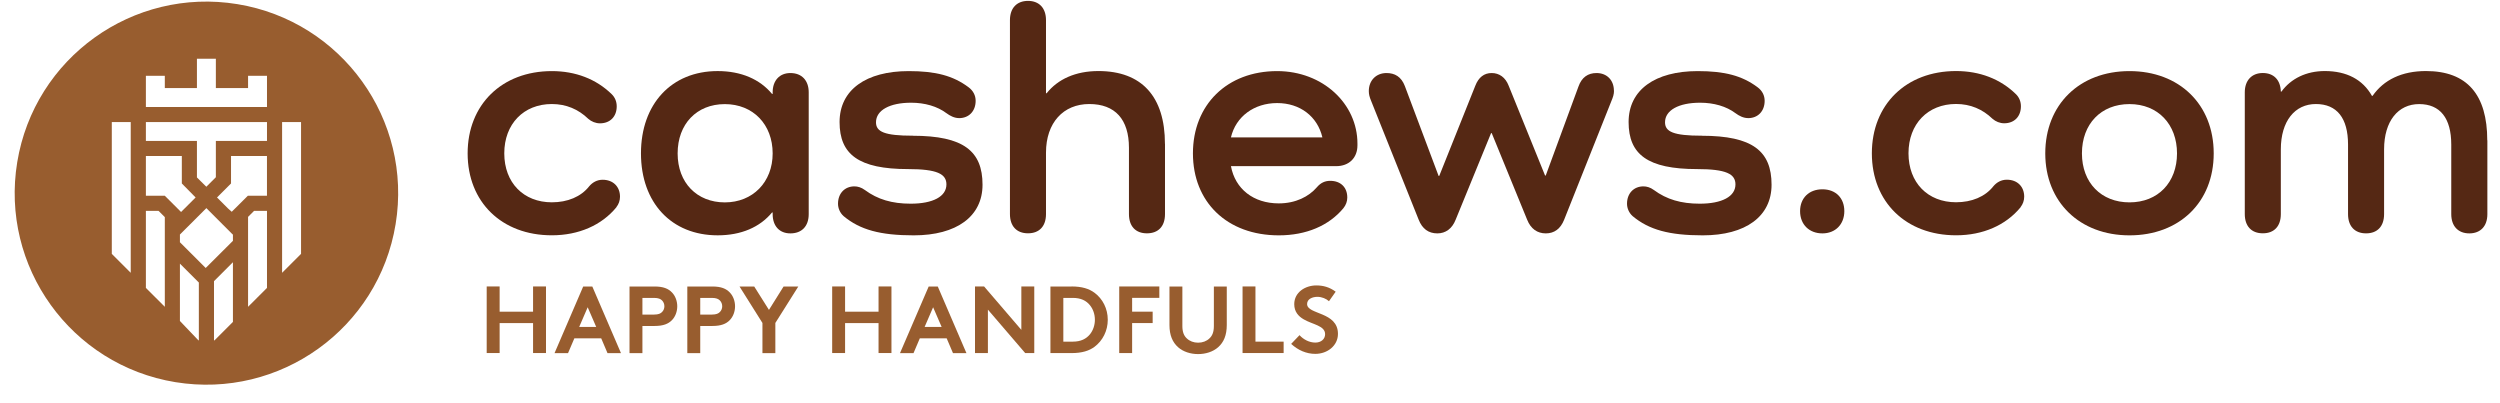
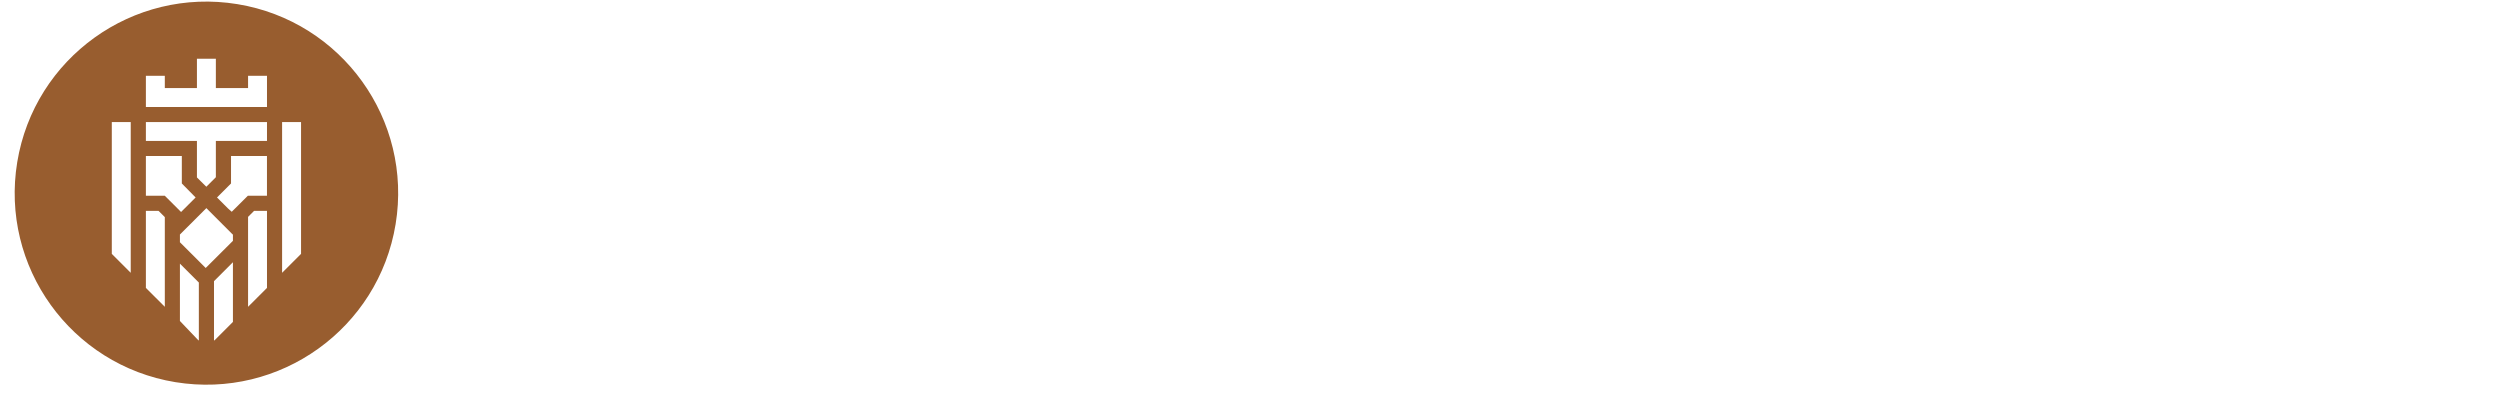
<svg xmlns="http://www.w3.org/2000/svg" fill="none" viewBox="0 0 93 15" height="15" width="93">
  <path fill="#985D2F" d="M0.641 6.033C1.278 2.15 4.945 -0.482 8.832 0.154C12.719 0.791 15.354 4.455 14.717 8.338C14.08 12.221 10.411 14.852 6.524 14.216C2.638 13.579 0.004 9.916 0.641 6.033ZM7.961 10.459V12.662H7.979L8.665 11.976V9.755L7.961 10.459ZM6.693 11.94L7.38 12.66H7.397V10.51L6.693 9.807V11.94ZM5.427 10.71L6.131 11.413V8.076L5.899 7.845H5.427V10.71ZM9.228 8.068V11.413L9.932 10.71V7.845H9.451L9.228 8.068ZM4.159 9.444L4.863 10.148V4.54H4.159V9.444ZM10.494 10.148L11.199 9.444V4.54H10.494V10.148ZM6.738 8.68L6.693 8.724V9.011L7.652 9.969L8.665 8.959V8.729L8.613 8.68L7.677 7.742L6.738 8.68ZM5.427 7.282H6.131L6.736 7.886L7.277 7.346L6.764 6.825V5.802H5.427V7.282ZM8.594 6.825L8.073 7.346L8.479 7.752L8.621 7.878L9.22 7.282H9.931V5.802H8.594V6.825ZM5.427 5.242H7.326V6.601L7.676 6.947L8.03 6.593V5.242H9.932V4.54H5.427V5.242ZM7.326 3.277H6.131V2.82H5.427V3.98H9.932V2.82H9.228V3.277H8.03V2.185H7.326V3.277Z" />
  <g clip-path="url(#clip0_395_10920)">
    <path fill="#985D2F" d="M19.83 12.019H18.586V13.133H18.105V10.656H18.586V11.595H19.83V10.656H20.311V13.133H19.83V12.019Z" />
    <path fill="#985D2F" d="M20.629 13.136L21.695 10.658H22.034L23.1 13.136H22.599L22.365 12.586H21.366L21.131 13.136H20.631H20.629ZM21.546 12.162H22.179L21.862 11.43L21.546 12.162Z" />
    <path fill="#985D2F" d="M23.898 12.126V13.136H23.418V10.658H24.353C24.673 10.658 24.861 10.736 24.999 10.881C25.123 11.008 25.194 11.2 25.194 11.394C25.194 11.588 25.123 11.78 24.999 11.907C24.864 12.048 24.672 12.126 24.353 12.126H23.898ZM24.331 11.702C24.495 11.702 24.577 11.664 24.633 11.602C24.686 11.546 24.715 11.475 24.715 11.394C24.715 11.312 24.686 11.238 24.633 11.181C24.577 11.122 24.495 11.082 24.331 11.082H23.898V11.702H24.331Z" />
    <path fill="#985D2F" d="M26.049 12.126V13.136H25.568V10.658H26.503C26.824 10.658 27.011 10.736 27.149 10.881C27.273 11.008 27.344 11.2 27.344 11.394C27.344 11.588 27.273 11.78 27.149 11.907C27.015 12.048 26.822 12.126 26.503 12.126H26.049ZM26.482 11.702C26.645 11.702 26.727 11.664 26.784 11.602C26.837 11.546 26.866 11.475 26.866 11.394C26.866 11.312 26.837 11.238 26.784 11.181C26.727 11.122 26.645 11.082 26.482 11.082H26.049V11.702H26.482Z" />
    <path fill="#985D2F" d="M28.843 12.014V13.136H28.363V12.014L27.51 10.658H28.057L28.605 11.528L29.149 10.658H29.697L28.843 12.014Z" />
-     <path fill="#985D2F" d="M32.682 12.019H31.437V13.133H30.957V10.656H31.437V11.595H32.682V10.656H33.162V13.133H32.682V12.019Z" />
    <path fill="#985D2F" d="M33.48 13.136L34.547 10.658H34.885L35.951 13.136H35.451L35.216 12.586H34.217L33.983 13.136H33.482H33.48ZM34.396 12.162H35.029L34.712 11.43L34.396 12.162Z" />
-     <path fill="#985D2F" d="M36.27 10.656H36.608L37.994 12.271V10.656H38.475V13.133H38.136L36.75 11.518V13.133H36.27V10.656Z" />
+     <path fill="#985D2F" d="M36.27 10.656H36.608L37.994 12.271V10.656H38.475V13.133H38.136V13.133H36.27V10.656Z" />
    <path fill="#985D2F" d="M39.858 10.656C40.253 10.656 40.512 10.741 40.715 10.89C41.021 11.116 41.209 11.484 41.209 11.896C41.209 12.307 41.019 12.675 40.715 12.902C40.514 13.05 40.253 13.135 39.858 13.135H39.076V10.658H39.858V10.656ZM40.548 11.357C40.41 11.183 40.206 11.082 39.911 11.082H39.556V12.709H39.911C40.206 12.709 40.408 12.606 40.548 12.434C40.661 12.293 40.73 12.1 40.73 11.896C40.73 11.691 40.663 11.499 40.548 11.357Z" />
    <path fill="#985D2F" d="M42.115 11.082V11.595H42.879V12.019H42.115V13.133H41.635V10.656H43.127V11.08H42.113L42.115 11.082Z" />
    <path fill="#985D2F" d="M43.824 12.916C43.618 12.731 43.504 12.47 43.504 12.091V10.658H43.984V12.128C43.984 12.354 44.044 12.492 44.148 12.588C44.255 12.691 44.404 12.748 44.57 12.748C44.736 12.748 44.887 12.691 44.992 12.588C45.096 12.492 45.156 12.354 45.156 12.128V10.658H45.636V12.091C45.636 12.47 45.523 12.733 45.316 12.916C45.125 13.086 44.85 13.172 44.57 13.172C44.29 13.172 44.015 13.086 43.824 12.916Z" />
    <path fill="#985D2F" d="M46.223 10.656H46.703V12.709H47.751V13.133H46.223V10.656Z" />
    <path fill="#985D2F" d="M48.346 12.472C48.488 12.628 48.704 12.744 48.932 12.744C49.145 12.744 49.294 12.613 49.294 12.432C49.294 12.113 48.832 12.075 48.497 11.879C48.302 11.767 48.146 11.596 48.146 11.316C48.146 10.873 48.555 10.618 48.966 10.618C49.219 10.618 49.454 10.678 49.687 10.851L49.438 11.205C49.338 11.113 49.172 11.042 49.008 11.042C48.826 11.042 48.624 11.12 48.624 11.31C48.624 11.711 49.772 11.586 49.772 12.421C49.772 12.86 49.378 13.164 48.93 13.164C48.595 13.164 48.286 13.027 48.031 12.793L48.344 12.466L48.346 12.472Z" />
    <path fill="#552814" d="M22.931 7.709C22.382 8.378 21.528 8.753 20.529 8.753C18.665 8.755 17.396 7.515 17.396 5.706C17.396 3.897 18.665 2.645 20.529 2.645C21.406 2.645 22.176 2.937 22.76 3.508C22.882 3.629 22.942 3.787 22.942 3.957C22.942 4.334 22.698 4.588 22.32 4.588C22.162 4.588 22.003 4.526 21.881 4.418C21.516 4.066 21.064 3.87 20.528 3.87C19.48 3.87 18.759 4.612 18.759 5.705C18.759 6.798 19.478 7.526 20.528 7.526C21.113 7.526 21.612 7.32 21.918 6.93C22.04 6.785 22.211 6.687 22.418 6.687C22.807 6.687 23.064 6.943 23.064 7.318C23.064 7.463 23.015 7.597 22.929 7.706L22.931 7.709Z" />
    <path fill="#552814" d="M30.084 3.434V7.966C30.084 8.415 29.828 8.682 29.402 8.682C29 8.682 28.743 8.413 28.743 7.966V7.904H28.72C28.268 8.451 27.573 8.754 26.697 8.754C24.977 8.754 23.844 7.54 23.844 5.705C23.844 3.871 24.977 2.644 26.697 2.644C27.573 2.644 28.268 2.949 28.72 3.494H28.743V3.433C28.743 2.996 29 2.717 29.402 2.717C29.829 2.717 30.084 2.996 30.084 3.433V3.434ZM28.743 5.707C28.743 4.627 28.012 3.873 26.964 3.873C25.916 3.873 25.208 4.614 25.208 5.707C25.208 6.8 25.927 7.529 26.964 7.529C28.001 7.529 28.743 6.775 28.743 5.707Z" />
    <path fill="#552814" d="M33.954 5.05C35.844 5.05 36.55 5.621 36.55 6.872C36.55 8.05 35.588 8.755 33.99 8.755C32.746 8.755 31.991 8.548 31.381 8.039C31.247 7.918 31.174 7.747 31.174 7.577C31.174 7.189 31.43 6.933 31.783 6.933C31.905 6.933 32.04 6.97 32.173 7.068C32.648 7.419 33.184 7.577 33.879 7.577C34.709 7.577 35.207 7.309 35.207 6.861C35.207 6.473 34.865 6.29 33.781 6.29C31.94 6.29 31.232 5.743 31.232 4.541C31.232 3.339 32.22 2.645 33.805 2.645C34.805 2.645 35.451 2.815 36.024 3.241C36.208 3.375 36.294 3.557 36.294 3.751C36.294 4.14 36.037 4.394 35.684 4.394C35.5 4.394 35.342 4.309 35.209 4.211C34.867 3.955 34.405 3.821 33.892 3.821C33.099 3.821 32.587 4.1 32.587 4.55C32.587 4.902 32.904 5.048 33.954 5.048V5.05Z" />
    <path fill="#552814" d="M43.338 5.353V7.964C43.338 8.414 43.094 8.68 42.666 8.68C42.239 8.68 41.997 8.412 41.997 7.964V5.498C41.997 4.441 41.484 3.87 40.521 3.87C39.559 3.87 38.911 4.562 38.911 5.679V7.963C38.911 8.412 38.667 8.679 38.242 8.679C37.816 8.679 37.57 8.41 37.57 7.963V0.749C37.57 0.299 37.827 0.033 38.242 0.033C38.657 0.033 38.911 0.301 38.911 0.749V3.469H38.935C39.35 2.947 40.008 2.643 40.862 2.643C42.472 2.643 43.336 3.591 43.336 5.351L43.338 5.353Z" />
    <path fill="#552814" d="M47.572 8.755C45.645 8.755 44.377 7.515 44.377 5.706C44.377 3.897 45.645 2.645 47.51 2.645C49.206 2.645 50.497 3.859 50.497 5.342V5.404C50.497 5.877 50.181 6.181 49.704 6.181H45.791C45.949 7.031 46.631 7.566 47.57 7.566C48.203 7.566 48.691 7.31 48.984 6.97C49.129 6.799 49.289 6.727 49.484 6.727C49.873 6.727 50.119 6.97 50.119 7.347C50.119 7.492 50.07 7.626 49.973 7.747C49.437 8.391 48.596 8.755 47.572 8.755ZM45.791 5.11H49.193C49.009 4.332 48.363 3.834 47.51 3.834C46.657 3.834 45.974 4.332 45.791 5.11Z" />
-     <path fill="#552814" d="M60.041 3.373C60.041 3.508 60.004 3.616 59.942 3.763L58.187 8.171C58.052 8.512 57.821 8.682 57.504 8.682C57.188 8.682 56.944 8.512 56.809 8.171L55.492 4.952H55.468L54.151 8.171C54.017 8.512 53.773 8.682 53.469 8.682C53.14 8.682 52.908 8.512 52.774 8.171L51.005 3.75C50.945 3.605 50.92 3.508 50.92 3.386C50.92 2.996 51.189 2.717 51.578 2.717C51.884 2.717 52.128 2.851 52.261 3.203L53.516 6.544H53.54L54.881 3.19C55.003 2.875 55.21 2.717 55.49 2.717C55.77 2.717 56.002 2.875 56.123 3.19L57.477 6.531H57.501L58.72 3.216C58.842 2.875 59.073 2.717 59.391 2.717C59.78 2.717 60.037 2.986 60.037 3.373H60.041Z" />
-     <path fill="#552814" d="M63.305 5.05C65.196 5.05 65.902 5.621 65.902 6.872C65.902 8.05 64.939 8.755 63.342 8.755C62.097 8.755 61.342 8.548 60.733 8.039C60.598 7.918 60.525 7.747 60.525 7.577C60.525 7.189 60.782 6.933 61.135 6.933C61.257 6.933 61.391 6.97 61.524 7.068C61.999 7.419 62.536 7.577 63.231 7.577C64.061 7.577 64.559 7.309 64.559 6.861C64.559 6.473 64.217 6.29 63.133 6.29C61.291 6.29 60.584 5.743 60.584 4.541C60.584 3.339 61.572 2.645 63.156 2.645C64.157 2.645 64.803 2.815 65.376 3.241C65.56 3.375 65.645 3.557 65.645 3.751C65.645 4.14 65.389 4.394 65.036 4.394C64.852 4.394 64.694 4.309 64.561 4.211C64.219 3.955 63.757 3.821 63.243 3.821C62.45 3.821 61.939 4.1 61.939 4.55C61.939 4.902 62.256 5.048 63.305 5.048V5.05Z" />
    <path fill="#552814" d="M66.963 7.855C66.963 7.37 67.292 7.042 67.793 7.042C68.293 7.042 68.609 7.37 68.609 7.855C68.609 8.341 68.28 8.682 67.793 8.682C67.305 8.682 66.963 8.354 66.963 7.855Z" />
    <path fill="#552814" d="M75.167 7.709C74.618 8.378 73.765 8.753 72.766 8.753C70.901 8.753 69.633 7.513 69.633 5.704C69.633 3.896 70.901 2.643 72.766 2.643C73.643 2.643 74.412 2.935 74.996 3.506C75.118 3.627 75.178 3.785 75.178 3.955C75.178 4.332 74.934 4.586 74.556 4.586C74.398 4.586 74.24 4.524 74.118 4.416C73.752 4.064 73.301 3.868 72.764 3.868C71.716 3.868 70.996 4.61 70.996 5.703C70.996 6.796 71.714 7.524 72.764 7.524C73.35 7.524 73.848 7.318 74.154 6.928C74.276 6.783 74.447 6.685 74.654 6.685C75.044 6.685 75.3 6.941 75.3 7.316C75.3 7.461 75.251 7.595 75.166 7.704L75.167 7.709Z" />
    <path fill="#552814" d="M79.217 2.645C81.071 2.645 82.35 3.885 82.35 5.706C82.35 7.528 81.069 8.755 79.217 8.755C77.365 8.755 76.084 7.515 76.084 5.706C76.084 3.897 77.352 2.645 79.217 2.645ZM79.217 7.528C80.278 7.528 80.985 6.787 80.985 5.706C80.985 4.626 80.278 3.872 79.217 3.872C78.156 3.872 77.448 4.613 77.448 5.706C77.448 6.799 78.167 7.528 79.217 7.528Z" />
    <path fill="#552814" d="M92.53 5.22V7.966C92.53 8.416 92.273 8.682 91.859 8.682C91.444 8.682 91.187 8.414 91.187 7.966V5.378C91.187 4.394 90.772 3.872 89.992 3.872C89.211 3.872 88.688 4.503 88.688 5.559V7.965C88.688 8.414 88.444 8.681 88.018 8.681C87.592 8.681 87.347 8.412 87.347 7.965V5.376C87.347 4.392 86.932 3.87 86.151 3.87C85.371 3.87 84.847 4.501 84.847 5.558V7.963C84.847 8.412 84.603 8.679 84.177 8.679C83.751 8.679 83.506 8.411 83.506 7.963V3.432C83.506 2.995 83.762 2.716 84.177 2.716C84.592 2.716 84.836 2.984 84.847 3.408H84.87C85.223 2.922 85.796 2.643 86.481 2.643C87.297 2.643 87.894 2.958 88.236 3.566H88.26C88.675 2.971 89.344 2.643 90.247 2.643C91.782 2.643 92.526 3.529 92.526 5.219L92.53 5.22Z" />
  </g>
  <defs>
    <clipPath id="clip0_395_10920">
-       <rect transform="translate(17.396 0.032)" fill="white" height="13.137" width="75.137" />
-     </clipPath>
+       </clipPath>
  </defs>
</svg>